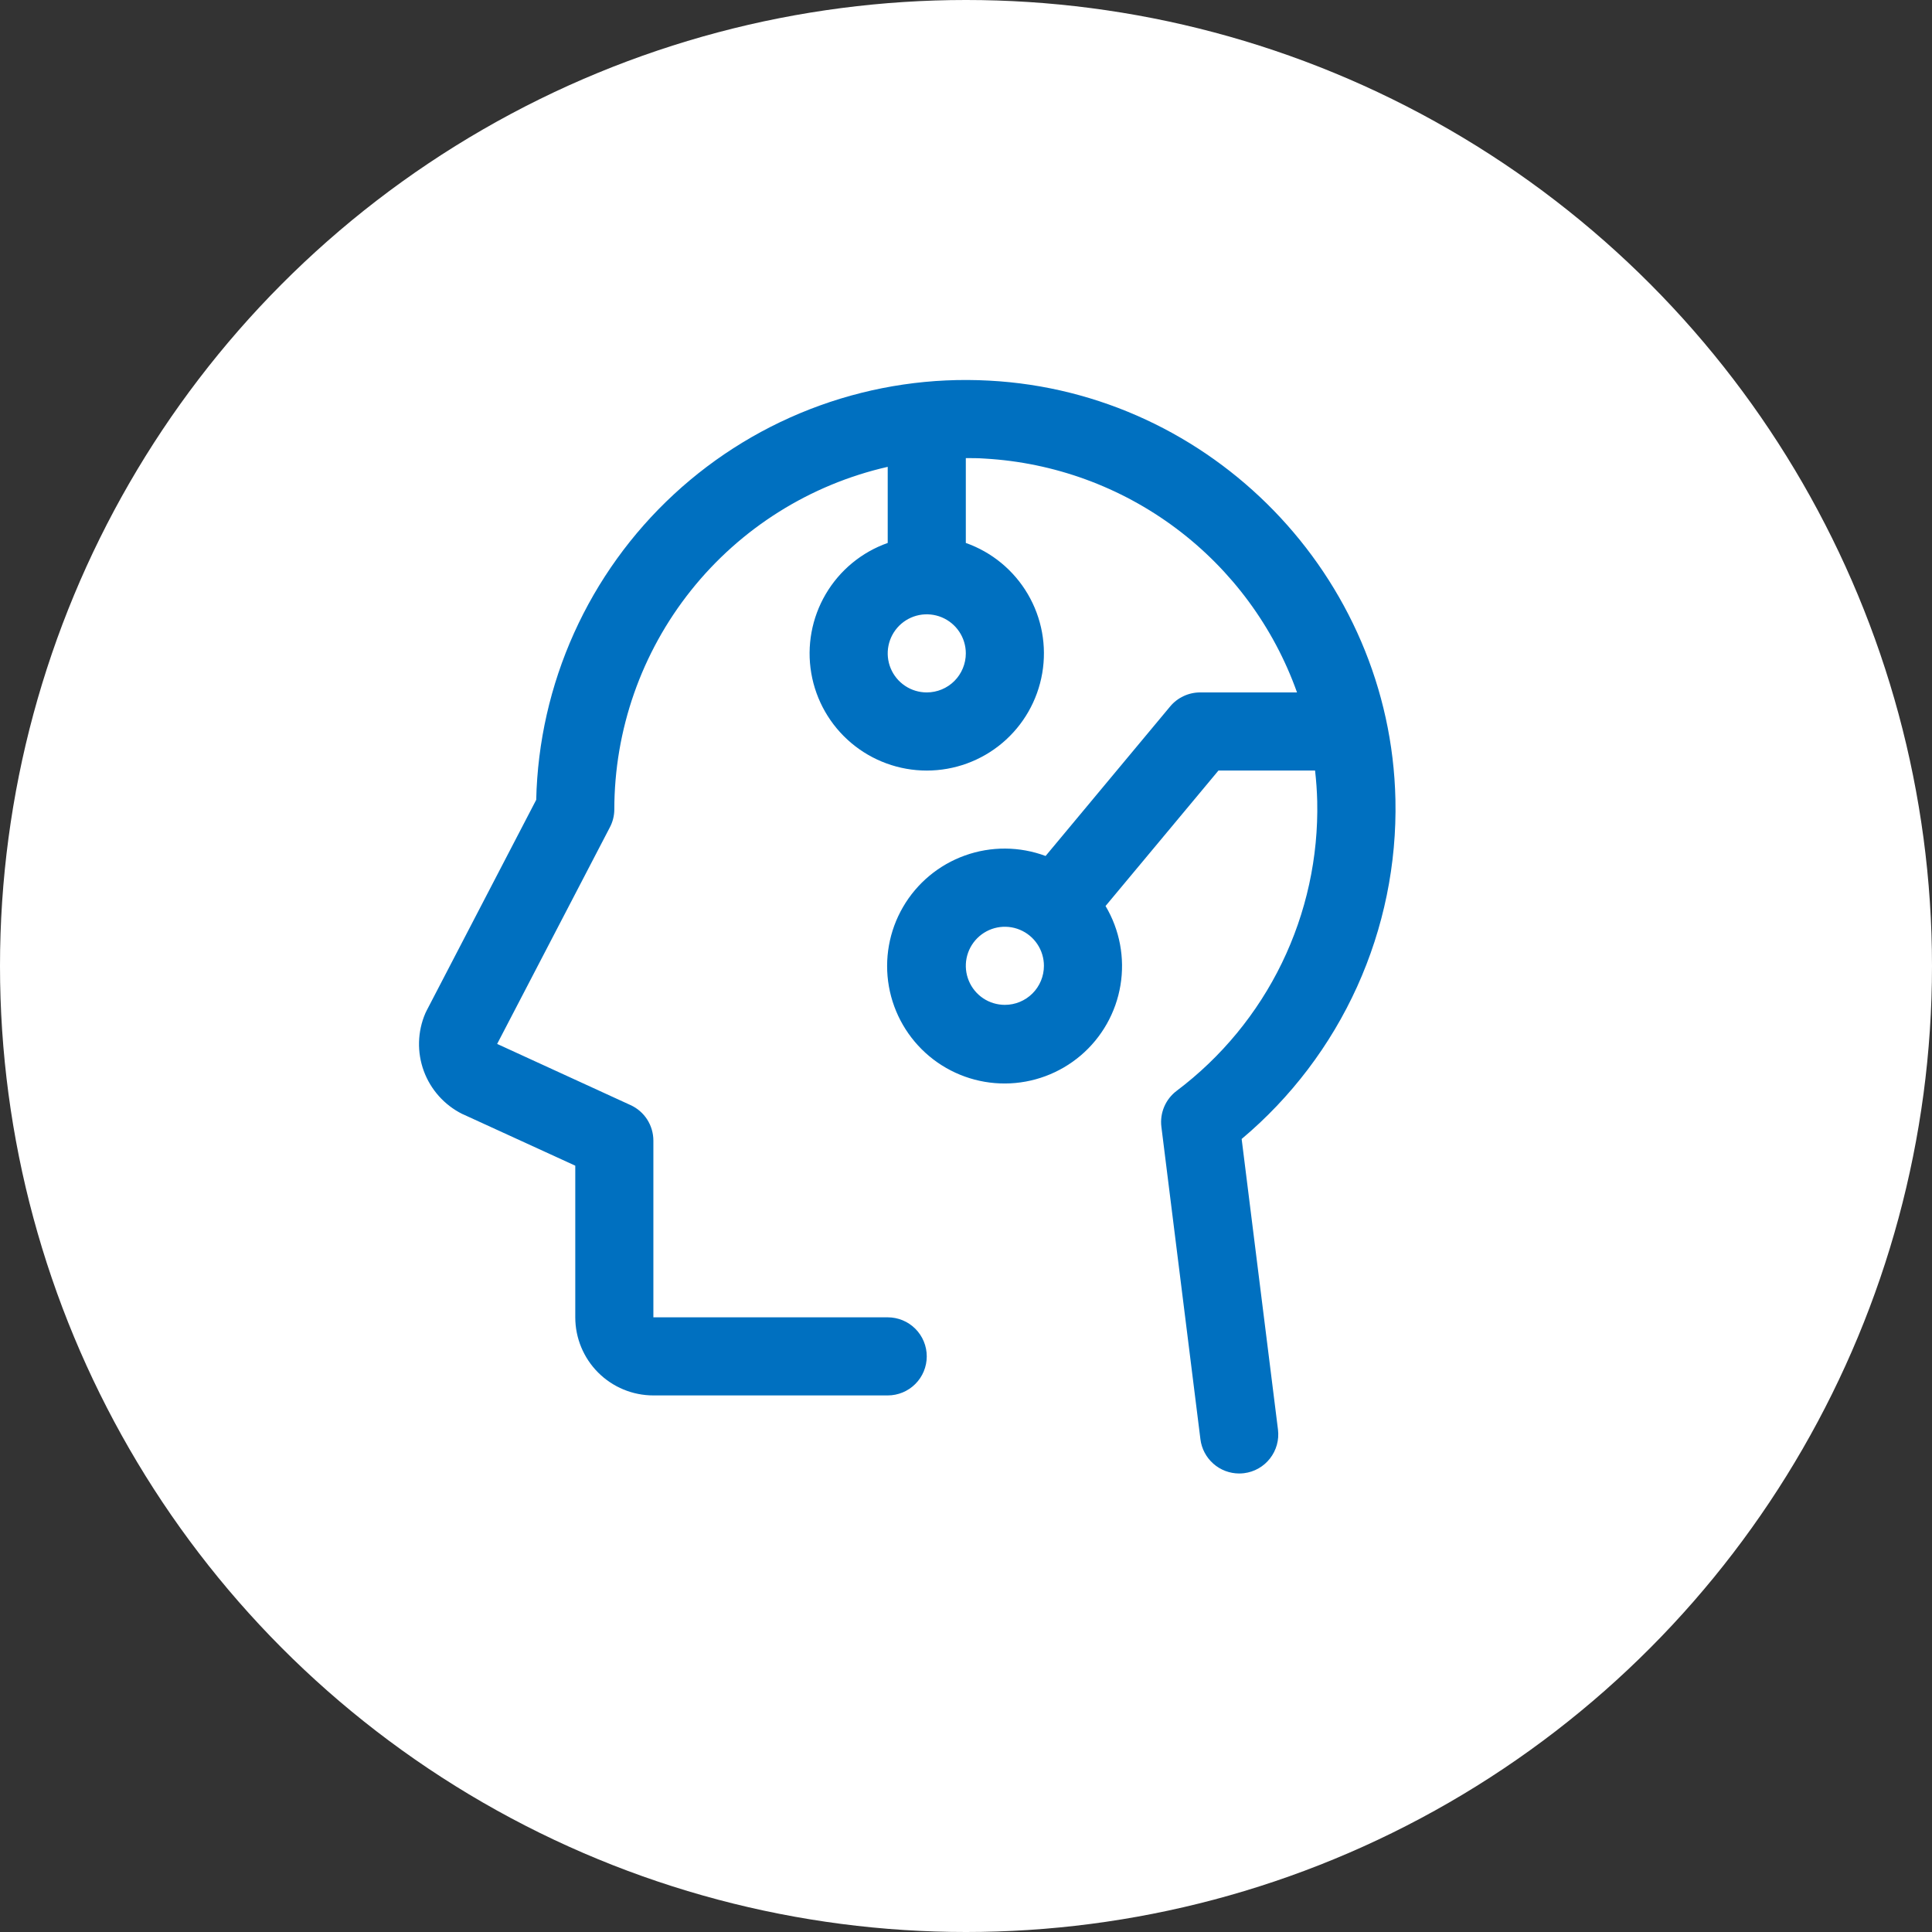
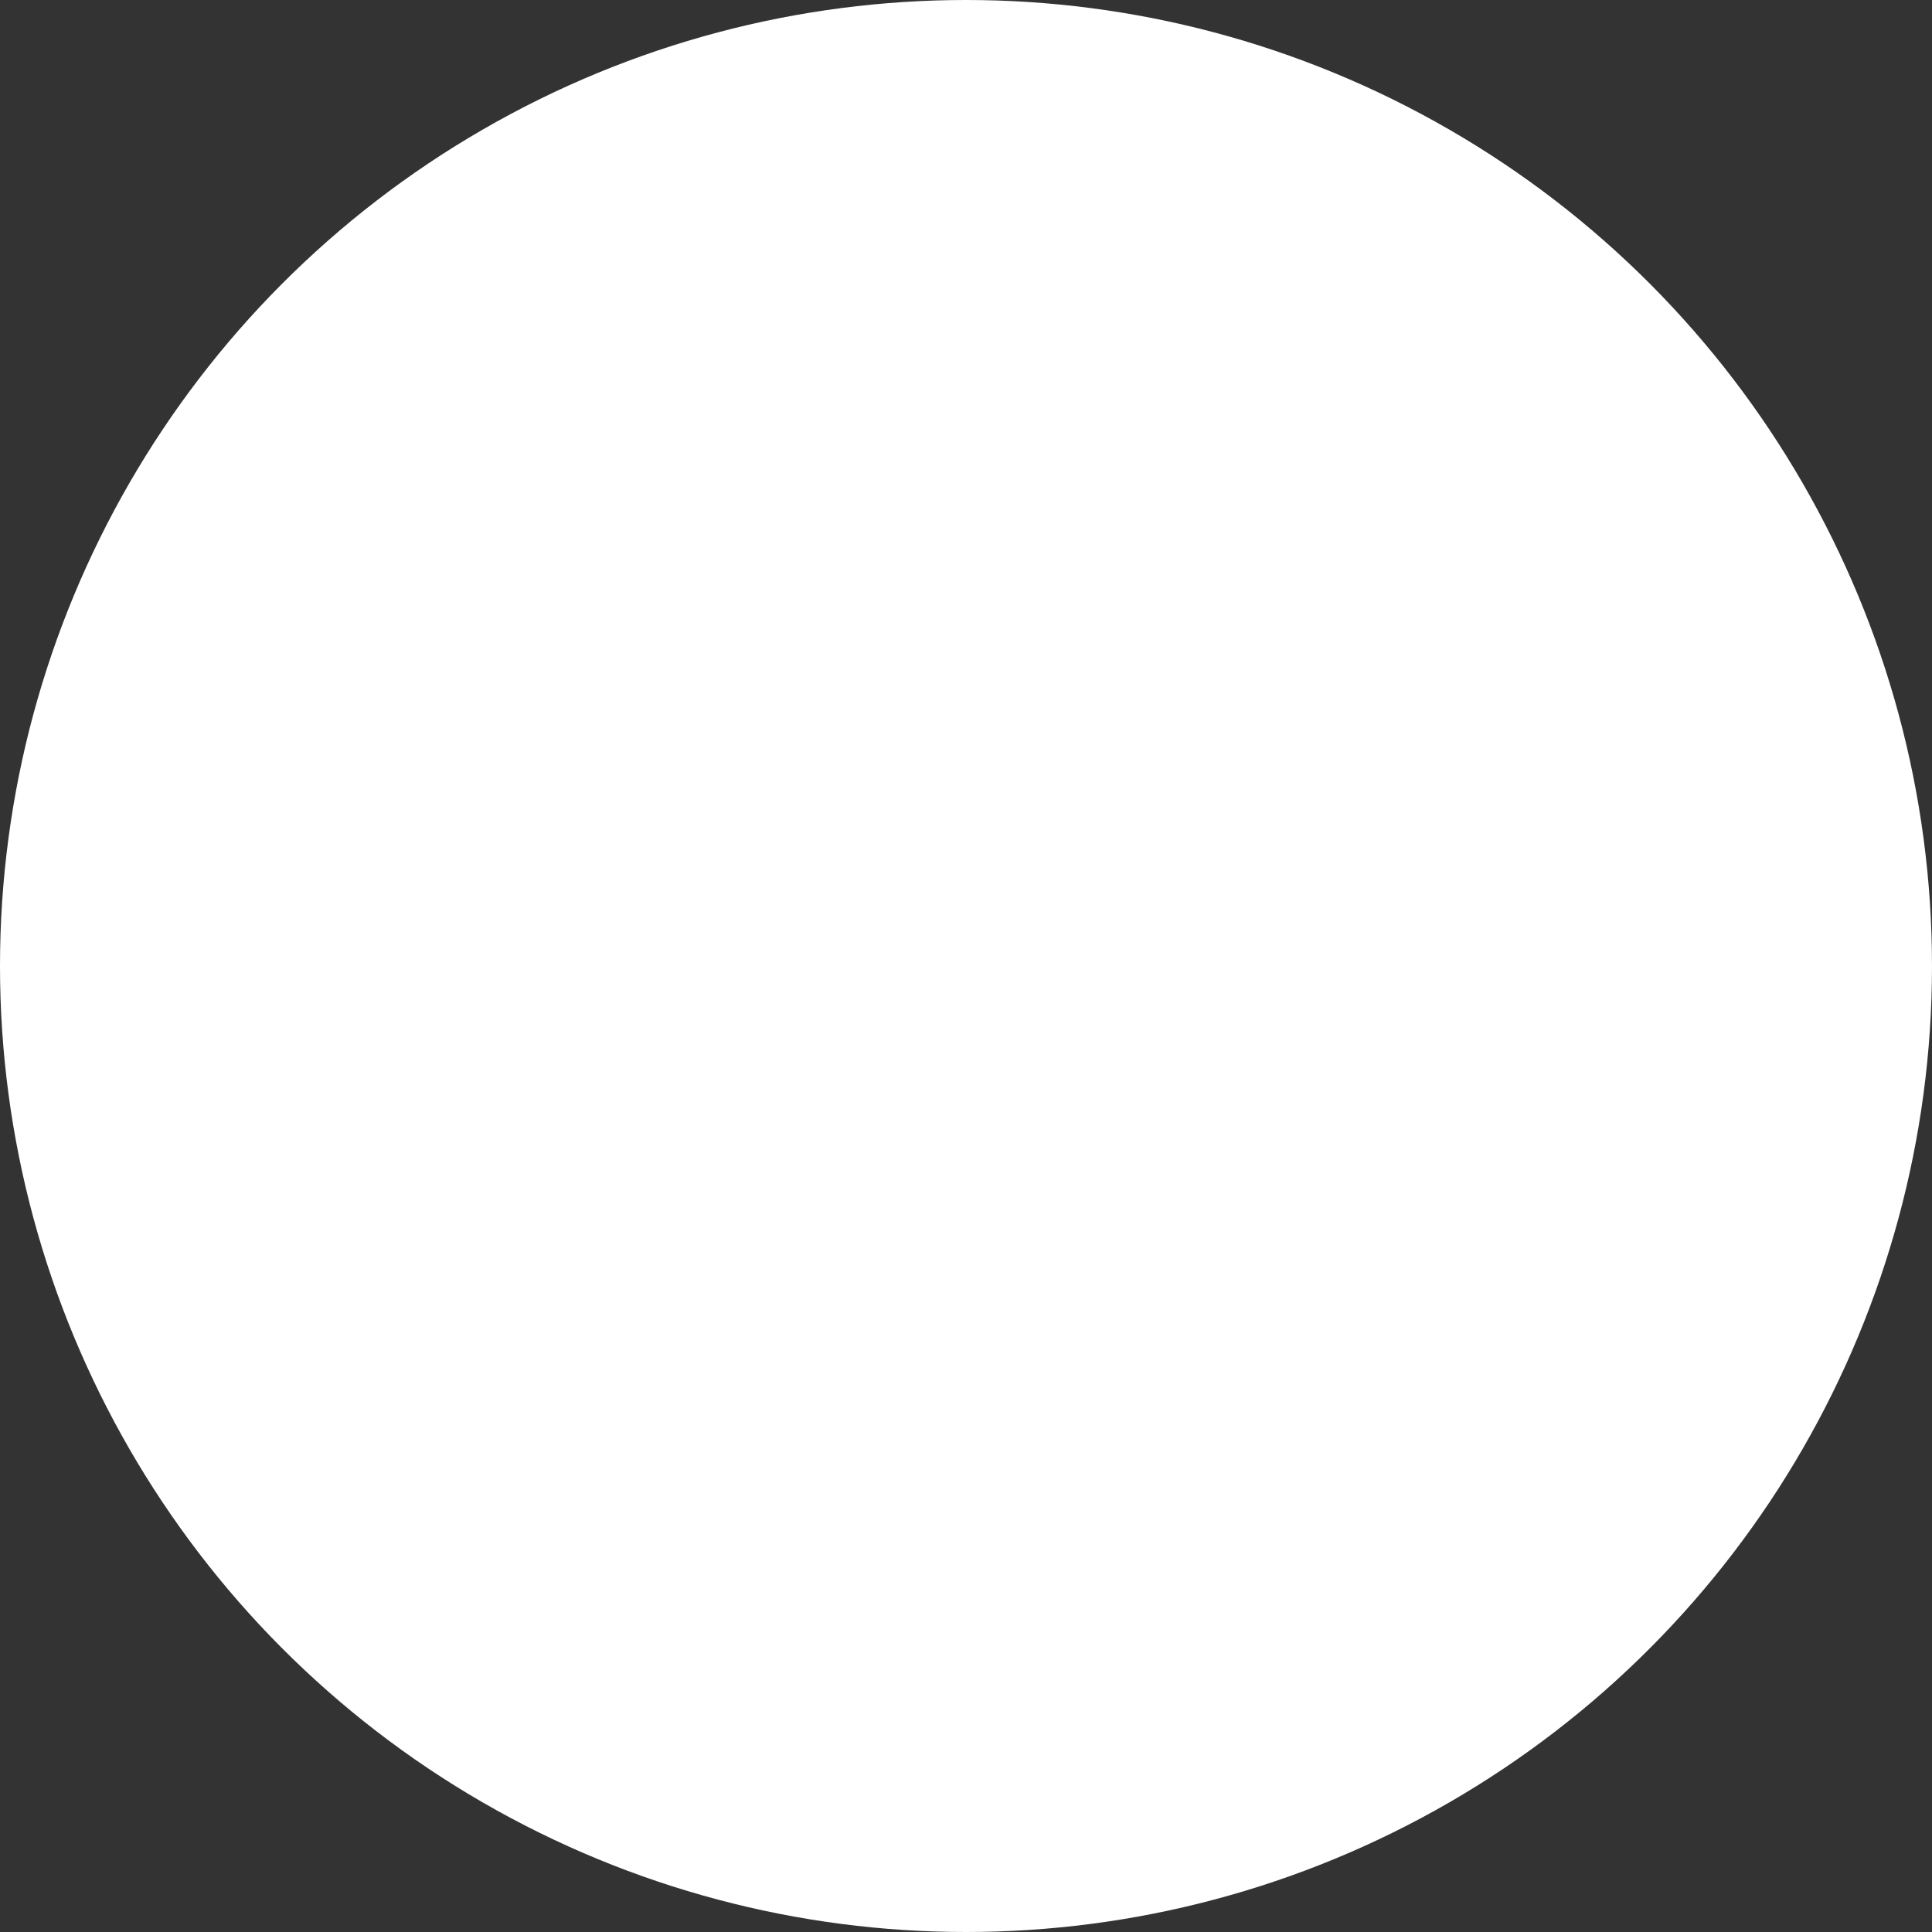
<svg xmlns="http://www.w3.org/2000/svg" width="96" height="96" viewBox="0 0 96 96" fill="none">
  <rect x="0" y="0" width="96" height="96" fill="#333333" stroke="none" />
  <circle cx="48" cy="48" r="48" fill="white" />
-   <path d="M61.697 56.595C64.151 54.534 66.111 51.948 67.434 49.029C68.756 46.109 69.407 42.93 69.338 39.726C69.095 28.638 60.215 19.495 49.146 18.913C46.29 18.757 43.432 19.177 40.741 20.148C38.051 21.119 35.583 22.62 33.484 24.563C31.385 26.506 29.698 28.851 28.523 31.459C27.348 34.066 26.709 36.884 26.644 39.743L21.198 50.218C21.176 50.261 21.154 50.305 21.135 50.349C20.744 51.259 20.717 52.284 21.057 53.214C21.398 54.143 22.081 54.908 22.966 55.351L23.027 55.377L28.585 57.922V65.457C28.585 66.486 28.994 67.473 29.721 68.201C30.449 68.929 31.436 69.338 32.466 69.338H44.11C44.624 69.338 45.118 69.133 45.482 68.769C45.846 68.406 46.05 67.912 46.05 67.397C46.05 66.883 45.846 66.389 45.482 66.025C45.118 65.661 44.624 65.457 44.11 65.457H32.466V56.678C32.466 56.306 32.359 55.941 32.159 55.628C31.958 55.315 31.671 55.066 31.333 54.912L24.703 51.872L30.3 41.116C30.445 40.843 30.523 40.538 30.525 40.228C30.525 36.27 31.869 32.429 34.337 29.335C36.805 26.241 40.251 24.076 44.11 23.197V26.979C42.815 27.436 41.724 28.337 41.029 29.522C40.334 30.706 40.08 32.099 40.312 33.452C40.544 34.806 41.248 36.034 42.298 36.919C43.348 37.804 44.677 38.289 46.05 38.289C47.424 38.289 48.753 37.804 49.803 36.919C50.853 36.034 51.556 34.806 51.788 33.452C52.021 32.099 51.767 30.706 51.072 29.522C50.377 28.337 49.286 27.436 47.991 26.979V22.763C48.306 22.763 48.622 22.763 48.937 22.787C52.379 22.984 55.685 24.191 58.444 26.258C61.203 28.325 63.291 31.159 64.448 34.406H59.635C59.35 34.406 59.069 34.469 58.811 34.59C58.553 34.71 58.325 34.886 58.143 35.105L51.955 42.533C50.664 42.052 49.245 42.043 47.949 42.508C46.652 42.972 45.561 43.88 44.87 45.071C44.178 46.262 43.93 47.659 44.169 49.016C44.408 50.372 45.12 51.6 46.177 52.483C47.234 53.365 48.57 53.846 49.947 53.838C51.324 53.831 52.654 53.337 53.703 52.444C54.751 51.551 55.45 50.315 55.675 48.956C55.9 47.598 55.638 46.203 54.934 45.019L60.544 38.288H65.345C65.403 38.792 65.439 39.302 65.452 39.816C65.512 42.596 64.911 45.35 63.697 47.851C62.483 50.352 60.691 52.529 58.47 54.201C58.197 54.406 57.982 54.68 57.848 54.995C57.715 55.31 57.666 55.654 57.709 55.994L59.649 71.519C59.708 71.987 59.936 72.418 60.291 72.731C60.645 73.044 61.101 73.216 61.573 73.217C61.654 73.217 61.735 73.212 61.816 73.202C62.069 73.171 62.313 73.09 62.535 72.964C62.756 72.838 62.951 72.669 63.107 72.468C63.264 72.267 63.379 72.037 63.447 71.791C63.515 71.546 63.533 71.289 63.502 71.036L61.697 56.595ZM46.05 34.406C45.666 34.406 45.291 34.293 44.972 34.079C44.653 33.866 44.404 33.563 44.257 33.208C44.111 32.854 44.072 32.464 44.147 32.087C44.222 31.711 44.407 31.365 44.678 31.093C44.95 30.822 45.295 30.637 45.672 30.562C46.048 30.488 46.438 30.526 46.793 30.673C47.148 30.82 47.451 31.069 47.664 31.388C47.877 31.707 47.991 32.082 47.991 32.466C47.991 32.98 47.786 33.474 47.423 33.838C47.059 34.202 46.565 34.406 46.05 34.406ZM49.932 49.931C49.548 49.931 49.173 49.818 48.853 49.605C48.534 49.391 48.286 49.088 48.139 48.733C47.992 48.379 47.953 47.989 48.028 47.612C48.103 47.236 48.288 46.89 48.559 46.619C48.831 46.347 49.177 46.162 49.553 46.087C49.929 46.013 50.32 46.051 50.674 46.198C51.029 46.345 51.332 46.594 51.545 46.913C51.758 47.232 51.872 47.607 51.872 47.991C51.872 48.506 51.668 48.999 51.304 49.363C50.94 49.727 50.446 49.931 49.932 49.931Z" fill="#0070C0" />
</svg>